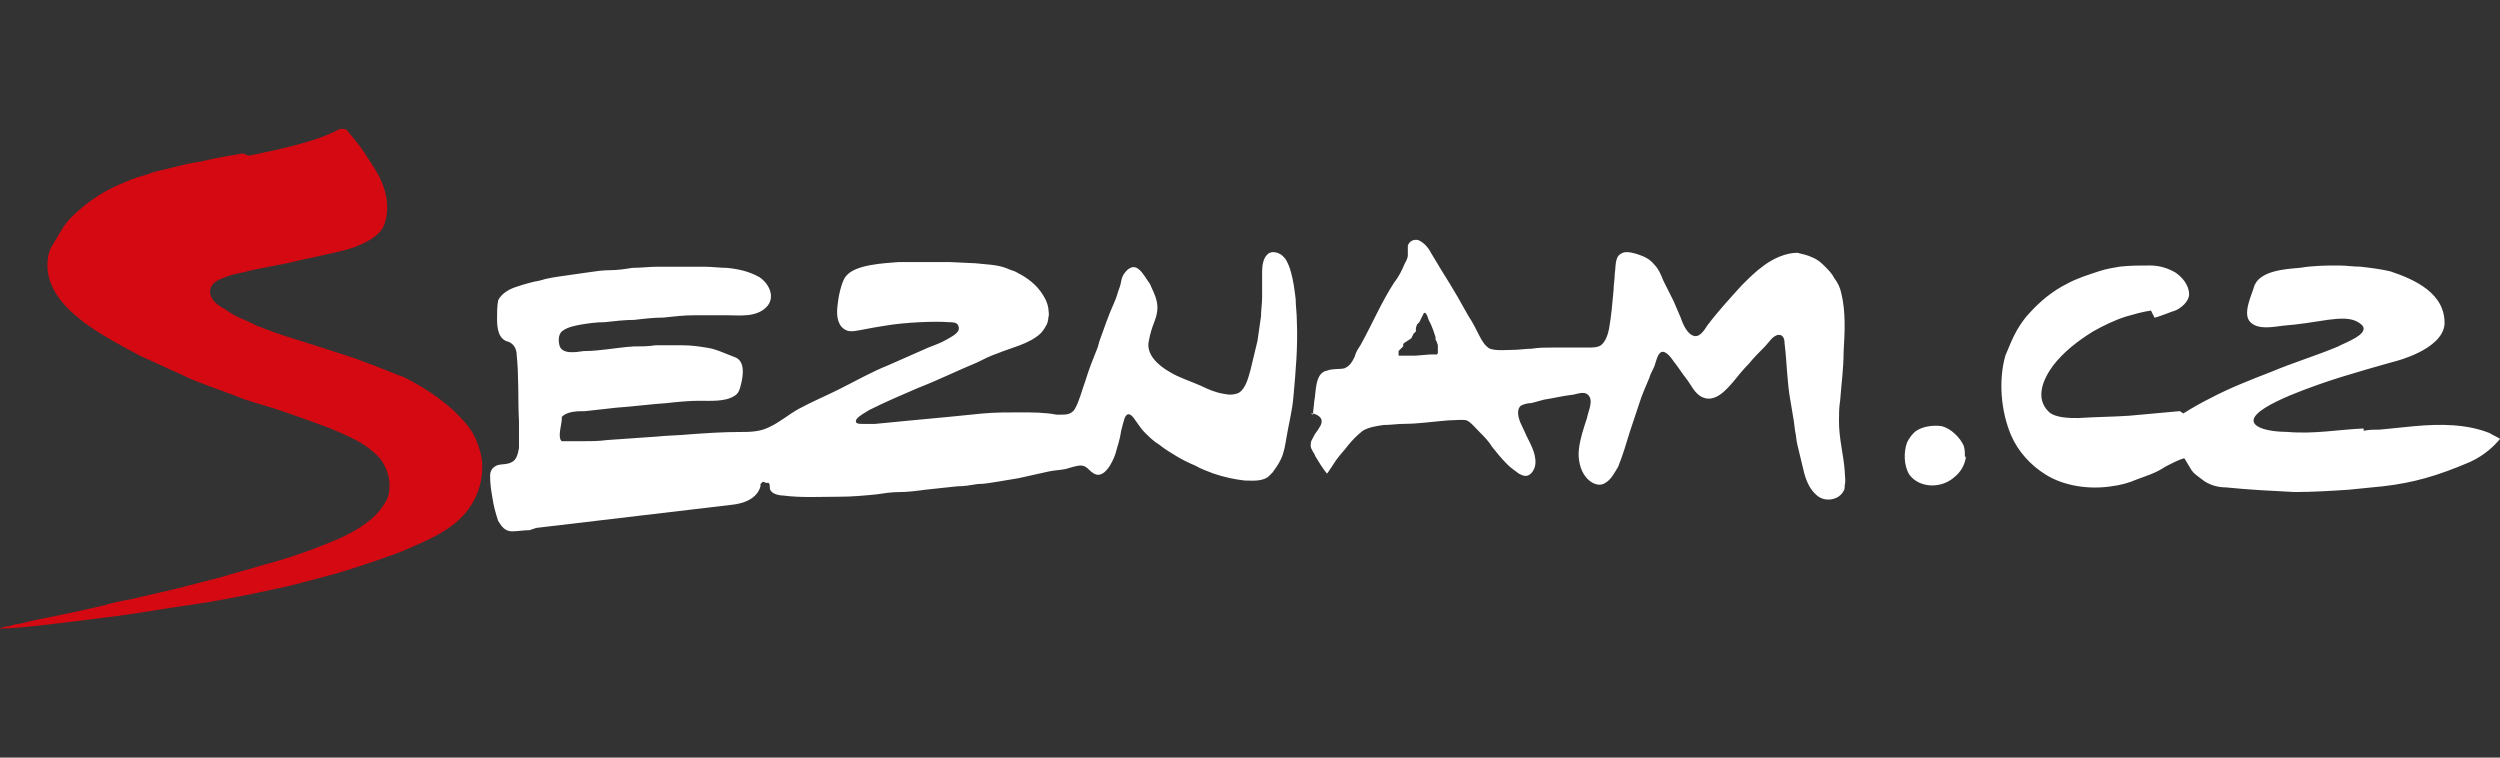
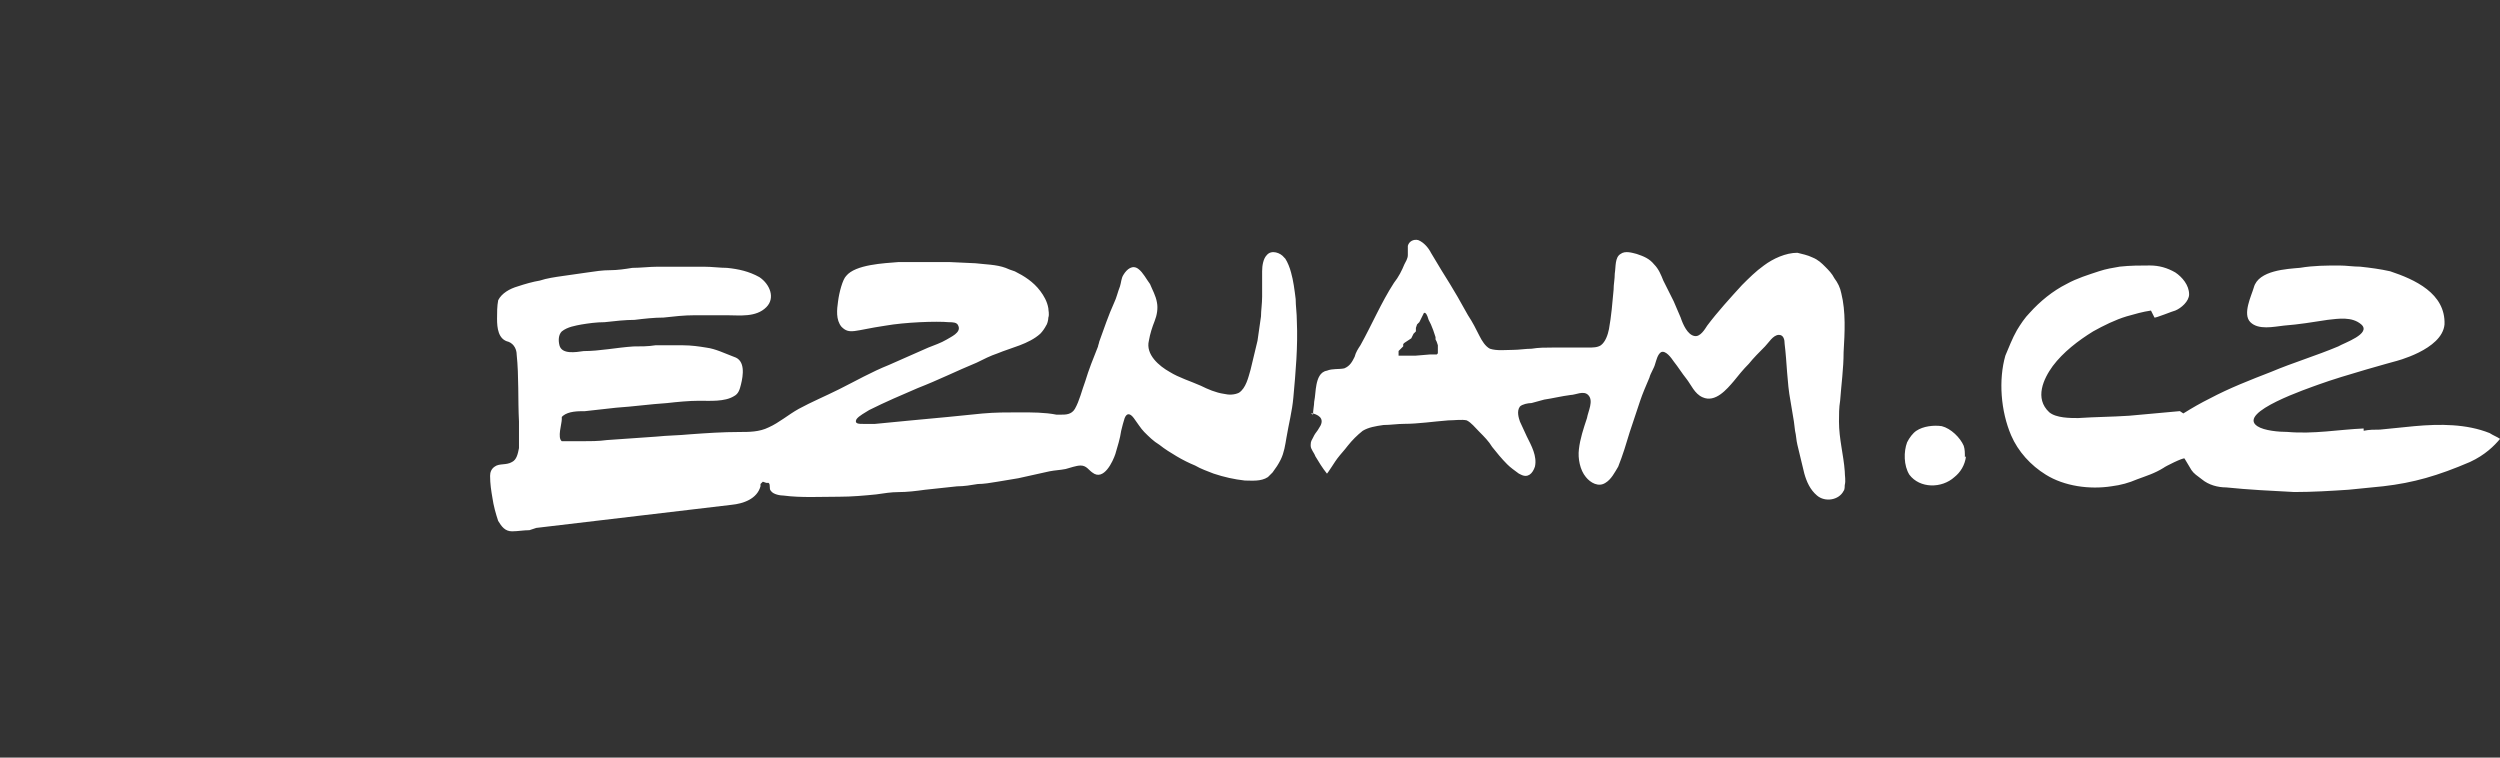
<svg xmlns="http://www.w3.org/2000/svg" version="1.1" id="Vrstva_1" x="0px" y="0px" width="165px" height="50px" viewBox="17.5 -5.011 165 50" enable-background="new 17.5 -5.011 165 50" xml:space="preserve">
  <rect x="17.5" y="-5.011" width="165" height="50" fill="#333333" stroke="none" />
  <g id="Vrstva_x0020_1">
    <g id="_228187808">
-       <path fill="#D50911" d="M33.521,5.114c-0.914,0.152-1.831,0.305-2.744,0.534c-0.611,0.076-1.222,0.229-1.832,0.381    c-0.534,0.153-1.144,0.229-1.678,0.458c-0.533,0.152-1.068,0.305-1.526,0.533c-0.992,0.381-1.908,0.916-2.746,1.603    c-0.459,0.381-0.993,0.839-1.375,1.449c-0.227,0.381-0.458,0.762-0.686,1.144c-0.228,0.382-0.305,0.839-0.305,1.297    c0,1.297,0.839,2.44,1.832,3.28c0.305,0.229,0.609,0.534,0.991,0.763c0.991,0.687,2.137,1.297,3.281,1.908    c1.144,0.533,2.364,1.067,3.508,1.602c1.144,0.457,2.29,0.839,3.434,1.296c0.305,0.075,0.687,0.229,0.991,0.306    c1.068,0.305,2.137,0.686,3.203,1.067c0.611,0.229,1.297,0.457,1.984,0.763c0.686,0.306,1.373,0.61,1.983,1.067    c0.38,0.306,0.764,0.61,0.991,1.067c0.229,0.382,0.382,0.915,0.382,1.374c0,0.458-0.077,0.915-0.382,1.297    c-0.609,0.992-1.754,1.679-2.898,2.213c-1.602,0.687-3.281,1.296-5.036,1.754c-0.991,0.305-1.906,0.533-2.898,0.839l-2.975,0.763    c-0.991,0.229-1.982,0.457-2.975,0.687c-0.533,0.076-1.144,0.229-1.677,0.382l-0.993,0.229c-0.687,0.152-1.373,0.306-2.135,0.457    c-0.764,0.153-1.602,0.306-2.441,0.534c-0.229,0-0.458,0.076-0.687,0.152c-0.229,0-0.992,0.229-0.382,0.153    c0.762,0,2.975-0.229,7.628-0.84c1.679-0.228,3.356-0.533,5.036-0.763c2.059-0.305,4.196-0.763,6.255-1.22    c0.609-0.153,1.144-0.306,1.755-0.458l1.144-0.306c1.602-0.458,4.271-1.374,4.882-1.678c2.364-0.991,3.814-1.831,4.576-3.661    c0.229-0.611,0.382-1.373,0.306-2.136c-0.078-0.611-0.306-1.298-0.611-1.831c-0.306-0.534-0.764-0.991-1.22-1.449    c-0.839-0.763-1.831-1.45-2.823-1.983c-0.304-0.153-0.533-0.305-0.839-0.381c-0.382-0.153-0.762-0.305-1.144-0.458    c-0.535-0.228-1.068-0.381-1.602-0.61c-1.373-0.458-2.823-0.916-4.271-1.373c-0.764-0.229-1.604-0.534-2.366-0.84    c-0.304-0.152-0.609-0.305-0.991-0.458s-0.764-0.381-1.068-0.611c-0.458-0.228-1.144-0.687-0.993-1.373    c0.155-0.458,0.611-0.61,0.993-0.763c0.382-0.152,0.764-0.229,1.144-0.305c1.146-0.306,2.365-0.458,3.587-0.763    c0.304-0.076,0.687-0.152,1.066-0.229c0.916-0.228,1.908-0.381,2.748-0.687c0.762-0.305,1.753-0.763,1.982-1.602    c0.382-1.221,0-2.517-0.687-3.585c-0.229-0.382-0.458-0.687-0.687-1.068c-0.305-0.458-0.687-0.914-1.066-1.374    c-0.155-0.228-0.382-0.152-0.535-0.152c-0.305,0.076-0.914,0.762-6.026,1.754 M33.904,5.266L33.904,5.266L33.904,5.266z" />
      <path fill="#FFFFFF" d="M110.644,17.319l0.075-0.153l0.076-0.152l0.077-0.076l0.077-0.078v-0.076v-0.077v-0.076l0,0l0.076-0.229    l0.075-0.076l0.078-0.077l0.152-0.306l0.076-0.153l0.075-0.152l0,0l0,0h0.078l0,0l0.077,0.077l0.075,0.152l0.076,0.229    l0.153,0.305l0.152,0.381l0.153,0.458v0.077v0.076l0.077,0.152l0.076,0.23v0.076v0.076v0.077v0.305l-0.076,0.076l0,0h-0.077    h-0.077h-0.151h-0.153l-0.915,0.076h-0.915h-0.077h-0.076h-0.076l0,0v-0.076v-0.153v-0.077l0.076-0.076l0.076-0.076l0.077-0.077    l0.077-0.076v-0.076v-0.077l0.075-0.076 M104.006,22.276h0.153c0.533,0.152,0.764,0.458,0.381,0.992    c-0.076,0.152-0.228,0.305-0.305,0.457l-0.076,0.152c-0.077,0.153-0.153,0.229-0.153,0.459v0.075c0,0.229,0.229,0.458,0.305,0.687    c0.229,0.381,0.458,0.763,0.764,1.145c0,0.075,0.611-0.915,0.687-0.992c0.229-0.305,0.458-0.533,0.687-0.839    c0.305-0.381,0.611-0.687,0.991-0.991c0.382-0.229,0.84-0.306,1.373-0.382c0.457,0,0.915-0.076,1.374-0.076    c0.914,0,1.906-0.153,2.897-0.229c0.382,0,0.917-0.076,1.222,0c0.304,0.152,0.533,0.457,0.839,0.763    c0.305,0.306,0.609,0.61,0.84,0.992c0.305,0.381,0.609,0.762,0.991,1.144c0.229,0.229,0.457,0.382,0.762,0.61l0.153,0.076    c0.459,0.229,0.764-0.076,0.915-0.533c0.153-0.688-0.228-1.374-0.533-1.983c-0.153-0.306-0.305-0.687-0.458-0.992    c-0.077-0.228-0.229-0.688,0-0.991c0.153-0.152,0.533-0.229,0.764-0.229c0.305-0.076,0.533-0.153,0.838-0.229    c0.535-0.077,1.146-0.229,1.755-0.306c0.307,0,0.84-0.306,1.146,0c0.381,0.381,0,1.067-0.077,1.526    c-0.229,0.687-0.458,1.373-0.533,2.06c-0.076,0.61,0.075,1.374,0.458,1.831c0.304,0.381,0.839,0.686,1.297,0.381    c0.382-0.229,0.61-0.687,0.839-1.067c0.305-0.764,0.534-1.526,0.763-2.289c0.229-0.687,0.459-1.374,0.687-2.061    c0.153-0.457,0.382-0.991,0.61-1.524c0.076-0.305,0.305-0.611,0.381-0.916c0.077-0.228,0.154-0.61,0.382-0.762    c0.306-0.152,0.686,0.381,0.841,0.611c0.305,0.381,0.531,0.762,0.838,1.144c0.306,0.382,0.535,0.992,1.068,1.22    c0.839,0.381,1.602-0.534,2.059-1.067c0.307-0.381,0.611-0.763,0.993-1.145c0.305-0.381,0.687-0.762,1.066-1.144    c0.23-0.228,0.535-0.763,0.917-0.763c0.305,0,0.38,0.305,0.38,0.611c0.153,1.22,0.153,2.517,0.382,3.737l0.229,1.374l0.075,0.609    c0.077,0.306,0.077,0.611,0.153,0.916c0.153,0.611,0.305,1.298,0.459,1.907c0.151,0.534,0.381,1.067,0.838,1.449    c0.533,0.459,1.45,0.306,1.755-0.305c0.076-0.076,0.076-0.305,0.076-0.381c0.077-0.306,0-0.61,0-0.916    c-0.076-1.067-0.381-2.136-0.381-3.28c0-0.458,0-0.915,0.076-1.374c0.077-1.067,0.229-2.135,0.229-3.203    c0.076-1.296,0.153-2.669-0.153-3.891c-0.075-0.381-0.229-0.687-0.457-0.992c-0.153-0.306-0.382-0.534-0.609-0.763    c-0.229-0.229-0.459-0.458-0.841-0.61c-0.305-0.152-0.687-0.228-0.991-0.306c-0.762,0-1.602,0.382-2.212,0.84    c-0.534,0.381-0.991,0.839-1.449,1.297c-0.764,0.838-1.602,1.754-2.289,2.669c-0.151,0.229-0.458,0.763-0.838,0.687    c-0.46-0.076-0.764-0.763-0.916-1.22c-0.152-0.381-0.306-0.687-0.457-1.067l-0.688-1.374c-0.152-0.381-0.305-0.763-0.608-1.067    c-0.307-0.381-0.687-0.534-1.145-0.687c-0.306-0.078-0.764-0.229-1.068,0c-0.382,0.228-0.306,0.839-0.382,1.296    c0,0.382-0.077,0.687-0.077,1.067c-0.076,0.839-0.151,1.755-0.305,2.594c-0.077,0.381-0.229,0.839-0.533,1.068    c-0.229,0.152-0.533,0.152-0.84,0.152h-0.687c-0.533,0-1.068,0-1.677,0c-0.459,0-0.915,0-1.373,0.077    c-0.382,0-0.841,0.076-1.222,0.076c-0.457,0-1.068,0.076-1.525-0.076c-0.305-0.153-0.533-0.534-0.687-0.839    c-0.229-0.458-0.458-0.916-0.763-1.374c-0.229-0.381-0.459-0.839-0.687-1.22c-0.306-0.534-0.686-1.144-1.067-1.754    c-0.229-0.381-0.46-0.763-0.687-1.144c-0.153-0.305-0.458-0.686-0.84-0.839c-0.305-0.076-0.61,0.077-0.687,0.381    c0,0.229,0,0.381,0,0.61c0,0.23-0.153,0.458-0.229,0.611c-0.153,0.381-0.382,0.839-0.687,1.22    c-0.84,1.297-1.448,2.747-2.213,4.119c-0.152,0.229-0.304,0.458-0.382,0.762c-0.152,0.306-0.304,0.611-0.686,0.763    c-0.383,0.077-0.765,0-1.145,0.153c-0.458,0.076-0.61,0.534-0.687,0.915c-0.077,0.382-0.077,0.763-0.153,1.145    c0,0.229-0.075,0.533-0.075,0.839l0,0L104.006,22.276z M52.441,29.981c-0.382,0-0.764,0.075-1.146,0.075    c-0.458,0-0.687-0.306-0.916-0.687c-0.153-0.457-0.304-0.991-0.38-1.525c-0.078-0.458-0.153-0.916-0.153-1.449    c0-0.229,0.076-0.458,0.305-0.61c0.304-0.229,0.762-0.076,1.144-0.306c0.304-0.152,0.382-0.533,0.458-0.915    c0-0.533,0-1.144,0-1.754c-0.076-1.449,0-2.974-0.153-4.423c0-0.305-0.151-0.687-0.533-0.839    c-0.687-0.152-0.762-0.915-0.762-1.525c0-0.381,0-0.838,0.076-1.221c0.229-0.458,0.764-0.762,1.297-0.914    c0.458-0.153,0.991-0.306,1.45-0.381c0.458-0.153,0.991-0.229,1.524-0.305l1.603-0.229c0.532-0.076,0.991-0.152,1.524-0.152    c0.459,0,0.993-0.076,1.45-0.153c0.533,0,1.144-0.076,1.677-0.076c0.535,0,0.993,0,1.527,0c0.534,0,0.991,0,1.526,0    c0.533,0,1.066,0.076,1.524,0.076c0.764,0.077,1.45,0.229,2.137,0.611c0.687,0.458,1.068,1.374,0.458,1.983    c-0.686,0.687-1.754,0.533-2.594,0.533c-0.686,0-1.448,0-2.135,0s-1.373,0.076-2.06,0.153c-0.61,0-1.297,0.076-1.908,0.152    c-0.61,0-1.297,0.076-1.983,0.153c-0.533,0-1.068,0.077-1.526,0.152c-0.38,0.076-0.915,0.152-1.295,0.458    c-0.229,0.229-0.229,0.611-0.153,0.916c0.153,0.61,1.068,0.458,1.6,0.381c1.068,0,2.137-0.229,3.282-0.306    c0.458,0,0.991,0,1.449-0.076c0.611,0,1.22,0,1.831,0c0.535,0,1.068,0.076,1.527,0.152c0.609,0.077,1.22,0.381,1.831,0.611    c0.762,0.229,0.611,1.22,0.458,1.83c-0.077,0.305-0.153,0.61-0.458,0.763c-0.611,0.381-1.602,0.305-2.288,0.305    s-1.45,0.076-2.137,0.153c-1.144,0.075-2.212,0.229-3.356,0.305c-0.687,0.076-1.373,0.152-2.059,0.229    c-0.458,0-1.068,0-1.45,0.306l-0.076,0.076l0,0v0.076v0.076c0,0.305-0.305,1.22,0,1.449h0.076h0.077c0.382,0,0.764,0,1.144,0    c0.534,0,1.146,0,1.679-0.076c1.068-0.076,2.212-0.152,3.281-0.229c0.686-0.075,1.448-0.075,2.212-0.152    c1.068-0.076,2.135-0.152,3.279-0.152c0.611,0,1.297,0,1.908-0.306c0.687-0.305,1.297-0.839,1.983-1.22    c0.84-0.458,1.755-0.839,2.67-1.297c1.068-0.533,2.135-1.144,3.281-1.601c0.839-0.381,1.753-0.764,2.594-1.145    c0.38-0.152,0.838-0.305,1.22-0.533c0.229-0.153,0.991-0.458,0.762-0.916c-0.076-0.228-0.382-0.228-0.609-0.228    c-0.84-0.077-2.9,0-4.196,0.228c-2.06,0.305-2.364,0.61-2.899,0.076c-0.382-0.458-0.306-1.144-0.229-1.677    c0.076-0.611,0.305-1.45,0.534-1.678c0.61-0.763,2.517-0.839,3.432-0.916c0.458,0,0.915,0,1.45,0c0.686,0,1.297,0,1.983,0    l1.677,0.077c0.609,0.077,1.373,0.077,1.983,0.305c0.153,0.076,0.381,0.153,0.609,0.229c0.61,0.305,1.222,0.687,1.679,1.297    c0.229,0.306,0.458,0.687,0.533,1.144c0,0.152,0.076,0.381,0,0.611c0,0.152-0.077,0.458-0.152,0.533l0,0    c-0.076,0.153-0.229,0.381-0.382,0.534c-0.763,0.687-1.908,0.915-2.822,1.296c-0.459,0.153-0.915,0.382-1.374,0.611    c-1.295,0.534-2.517,1.144-3.89,1.678c-1.068,0.458-2.137,0.915-3.204,1.449c-0.229,0.153-0.686,0.381-0.841,0.61    c-0.151,0.306,0.155,0.306,0.459,0.306c0.229,0,0.534,0,0.762,0l2.366-0.229c0.762-0.076,1.602-0.152,2.441-0.229    c0.762-0.076,1.526-0.152,2.288-0.229c0.84-0.075,1.602-0.075,2.441-0.075c0.838,0,1.677,0,2.44,0.151h0.076h0.229    c0.305,0,0.687,0,0.914-0.381c0.306-0.534,0.459-1.221,0.687-1.83c0.229-0.763,0.535-1.526,0.841-2.289    c0-0.076,0.076-0.229,0.076-0.305c0.306-0.839,0.61-1.754,0.992-2.594c0.151-0.305,0.229-0.687,0.38-1.067    c0.078-0.229,0.078-0.534,0.229-0.763c0.229-0.382,0.608-0.686,0.992-0.382c0.305,0.23,0.533,0.688,0.763,0.992    c0.152,0.381,0.382,0.763,0.457,1.221c0.076,0.381,0,0.839-0.153,1.22c-0.152,0.381-0.304,0.84-0.38,1.297    c-0.229,0.915,0.685,1.678,1.371,2.06c0.61,0.381,1.375,0.61,2.061,0.915c0.458,0.228,0.991,0.458,1.526,0.534    c0.305,0.075,0.687,0.075,0.991-0.076c0.457-0.305,0.61-0.991,0.764-1.526c0.151-0.61,0.305-1.296,0.457-1.907    c0.076-0.534,0.153-1.067,0.229-1.603c0-0.381,0.075-0.838,0.075-1.296c0-0.534,0-1.067,0-1.678c0-0.381,0.077-0.84,0.305-1.068    c0.307-0.381,0.917-0.153,1.146,0.152l0.076,0.076c0.153,0.229,0.305,0.611,0.382,0.916c0.153,0.534,0.229,1.144,0.305,1.754    c0,0.458,0.077,0.916,0.077,1.45c0.075,1.678-0.077,3.356-0.229,5.035c-0.078,0.914-0.307,1.754-0.458,2.669    c-0.077,0.459-0.153,0.992-0.382,1.45c-0.153,0.305-0.305,0.533-0.533,0.839c-0.077,0.076-0.229,0.229-0.307,0.306    c-0.457,0.305-1.066,0.228-1.525,0.228c-0.687-0.075-1.373-0.228-2.06-0.457c-0.38-0.152-0.838-0.306-1.22-0.533    c-0.382-0.154-0.84-0.382-1.22-0.611c-0.382-0.229-0.762-0.457-1.144-0.762c-0.383-0.229-0.687-0.534-0.993-0.84    c-0.229-0.228-0.457-0.609-0.687-0.914c-0.229-0.306-0.457-0.381-0.608,0c-0.078,0.228-0.153,0.533-0.229,0.839    c-0.077,0.534-0.229,0.991-0.382,1.525c-0.153,0.459-0.762,1.831-1.525,1.221c-0.229-0.152-0.382-0.458-0.763-0.458    c-0.306,0-0.687,0.152-0.992,0.229c-0.381,0.077-0.687,0.077-1.068,0.153c-0.687,0.152-1.373,0.305-2.06,0.457    c-0.457,0.077-0.915,0.153-1.373,0.229c-0.457,0.077-0.915,0.152-1.297,0.152c-0.458,0.077-0.914,0.153-1.373,0.153    c-0.687,0.076-1.449,0.152-2.135,0.229c-0.533,0.075-1.146,0.152-1.754,0.152c-0.458,0-0.916,0.076-1.45,0.152    c-0.762,0.076-1.602,0.153-2.441,0.153c-1.22,0-2.517,0.076-3.661-0.076c-0.229,0-0.687-0.076-0.84-0.306    c-0.153-0.152,0-0.381-0.153-0.533l0,0l0,0l0,0l0,0h-0.078l0,0h-0.076l-0.229-0.077l-0.078,0.077l-0.076,0.075v0.077v0.076    c-0.229,0.839-1.144,1.145-1.906,1.22l-12.892,1.525 M173.498,23.268c-1.678,0.075-3.281,0.381-5.034,0.228    c-0.535,0-1.526-0.076-1.983-0.381c-1.373-0.914,3.432-2.517,4.043-2.746c1.677-0.61,5.033-1.525,5.033-1.525    s3.128-0.763,3.281-2.441c0.077-2.06-1.984-2.975-3.586-3.509c-0.687-0.153-1.295-0.229-1.981-0.305    c-0.459,0-0.917-0.076-1.375-0.076c-0.839,0-1.677,0-2.594,0.152c-0.838,0.076-2.746,0.153-3.05,1.297    c-0.153,0.534-0.763,1.755-0.229,2.289c0.533,0.533,1.526,0.304,2.213,0.228c0.99-0.076,1.907-0.228,2.898-0.381    c0.688-0.076,1.602-0.229,2.212,0.306c0.687,0.61-1.144,1.22-1.523,1.449c-1.45,0.611-2.977,1.067-4.425,1.678    c-1.373,0.533-2.748,1.067-4.043,1.754c-0.611,0.305-1.145,0.61-1.755,0.991l-0.229-0.153l-1.678,0.153l-1.679,0.152    c-1.145,0.076-2.213,0.076-3.355,0.153c-0.533,0-1.449,0-1.907-0.381c-0.992-0.916-0.382-2.213,0.229-3.052    c0.687-0.916,1.678-1.678,2.669-2.289c0.686-0.381,1.45-0.762,2.214-0.992c0.531-0.152,1.066-0.305,1.6-0.381    c0.077,0.153,0.155,0.305,0.229,0.458c0,0.076,1.298-0.458,1.375-0.458c0.38-0.152,0.913-0.61,0.913-1.068    c0-0.61-0.457-1.144-0.913-1.449c-0.535-0.305-1.068-0.458-1.679-0.458c-0.611,0-1.298,0-1.984,0.076    c-0.457,0.076-0.913,0.152-1.372,0.305c-0.687,0.229-1.45,0.458-2.137,0.839c-0.914,0.458-1.753,1.145-2.439,1.908    c-0.307,0.305-0.611,0.763-0.84,1.144c-0.306,0.534-0.535,1.144-0.764,1.678c-0.458,1.601-0.305,3.66,0.382,5.263    c0.458,1.067,1.296,1.983,2.288,2.594c1.22,0.764,2.898,0.992,4.349,0.764c0.609-0.076,1.145-0.229,1.678-0.458    c0.609-0.229,1.144-0.382,1.755-0.764c0.075-0.075,1.295-0.687,1.373-0.61c0.152,0.229,0.306,0.534,0.457,0.764    c0.153,0.229,0.382,0.381,0.687,0.61c0.458,0.381,1.068,0.534,1.604,0.534c1.448,0.152,3.05,0.229,4.499,0.305    c1.221,0,2.44-0.076,3.586-0.152c0.763-0.076,1.524-0.152,2.287-0.229c1.983-0.229,3.587-0.687,5.722-1.603    c0.992-0.457,1.602-1.067,1.983-1.525c-0.229-0.152-0.458-0.229-0.687-0.381c-1.525-0.61-3.28-0.61-4.96-0.458    c-0.762,0.076-1.523,0.153-2.286,0.229c-0.382,0-0.687,0-1.068,0.076 M147.182,25.175c0-0.305,0-0.533-0.076-0.763    c-0.229-0.534-0.841-1.144-1.45-1.297c-0.533-0.076-1.22,0-1.677,0.306c-0.229,0.152-0.46,0.457-0.611,0.763    c-0.229,0.61-0.229,1.526,0.151,2.136c0.688,0.916,2.139,0.916,2.977,0.153c0.382-0.306,0.687-0.763,0.762-1.374 M147.257,25.098    L147.257,25.098L147.257,25.098z" />
    </g>
  </g>
</svg>